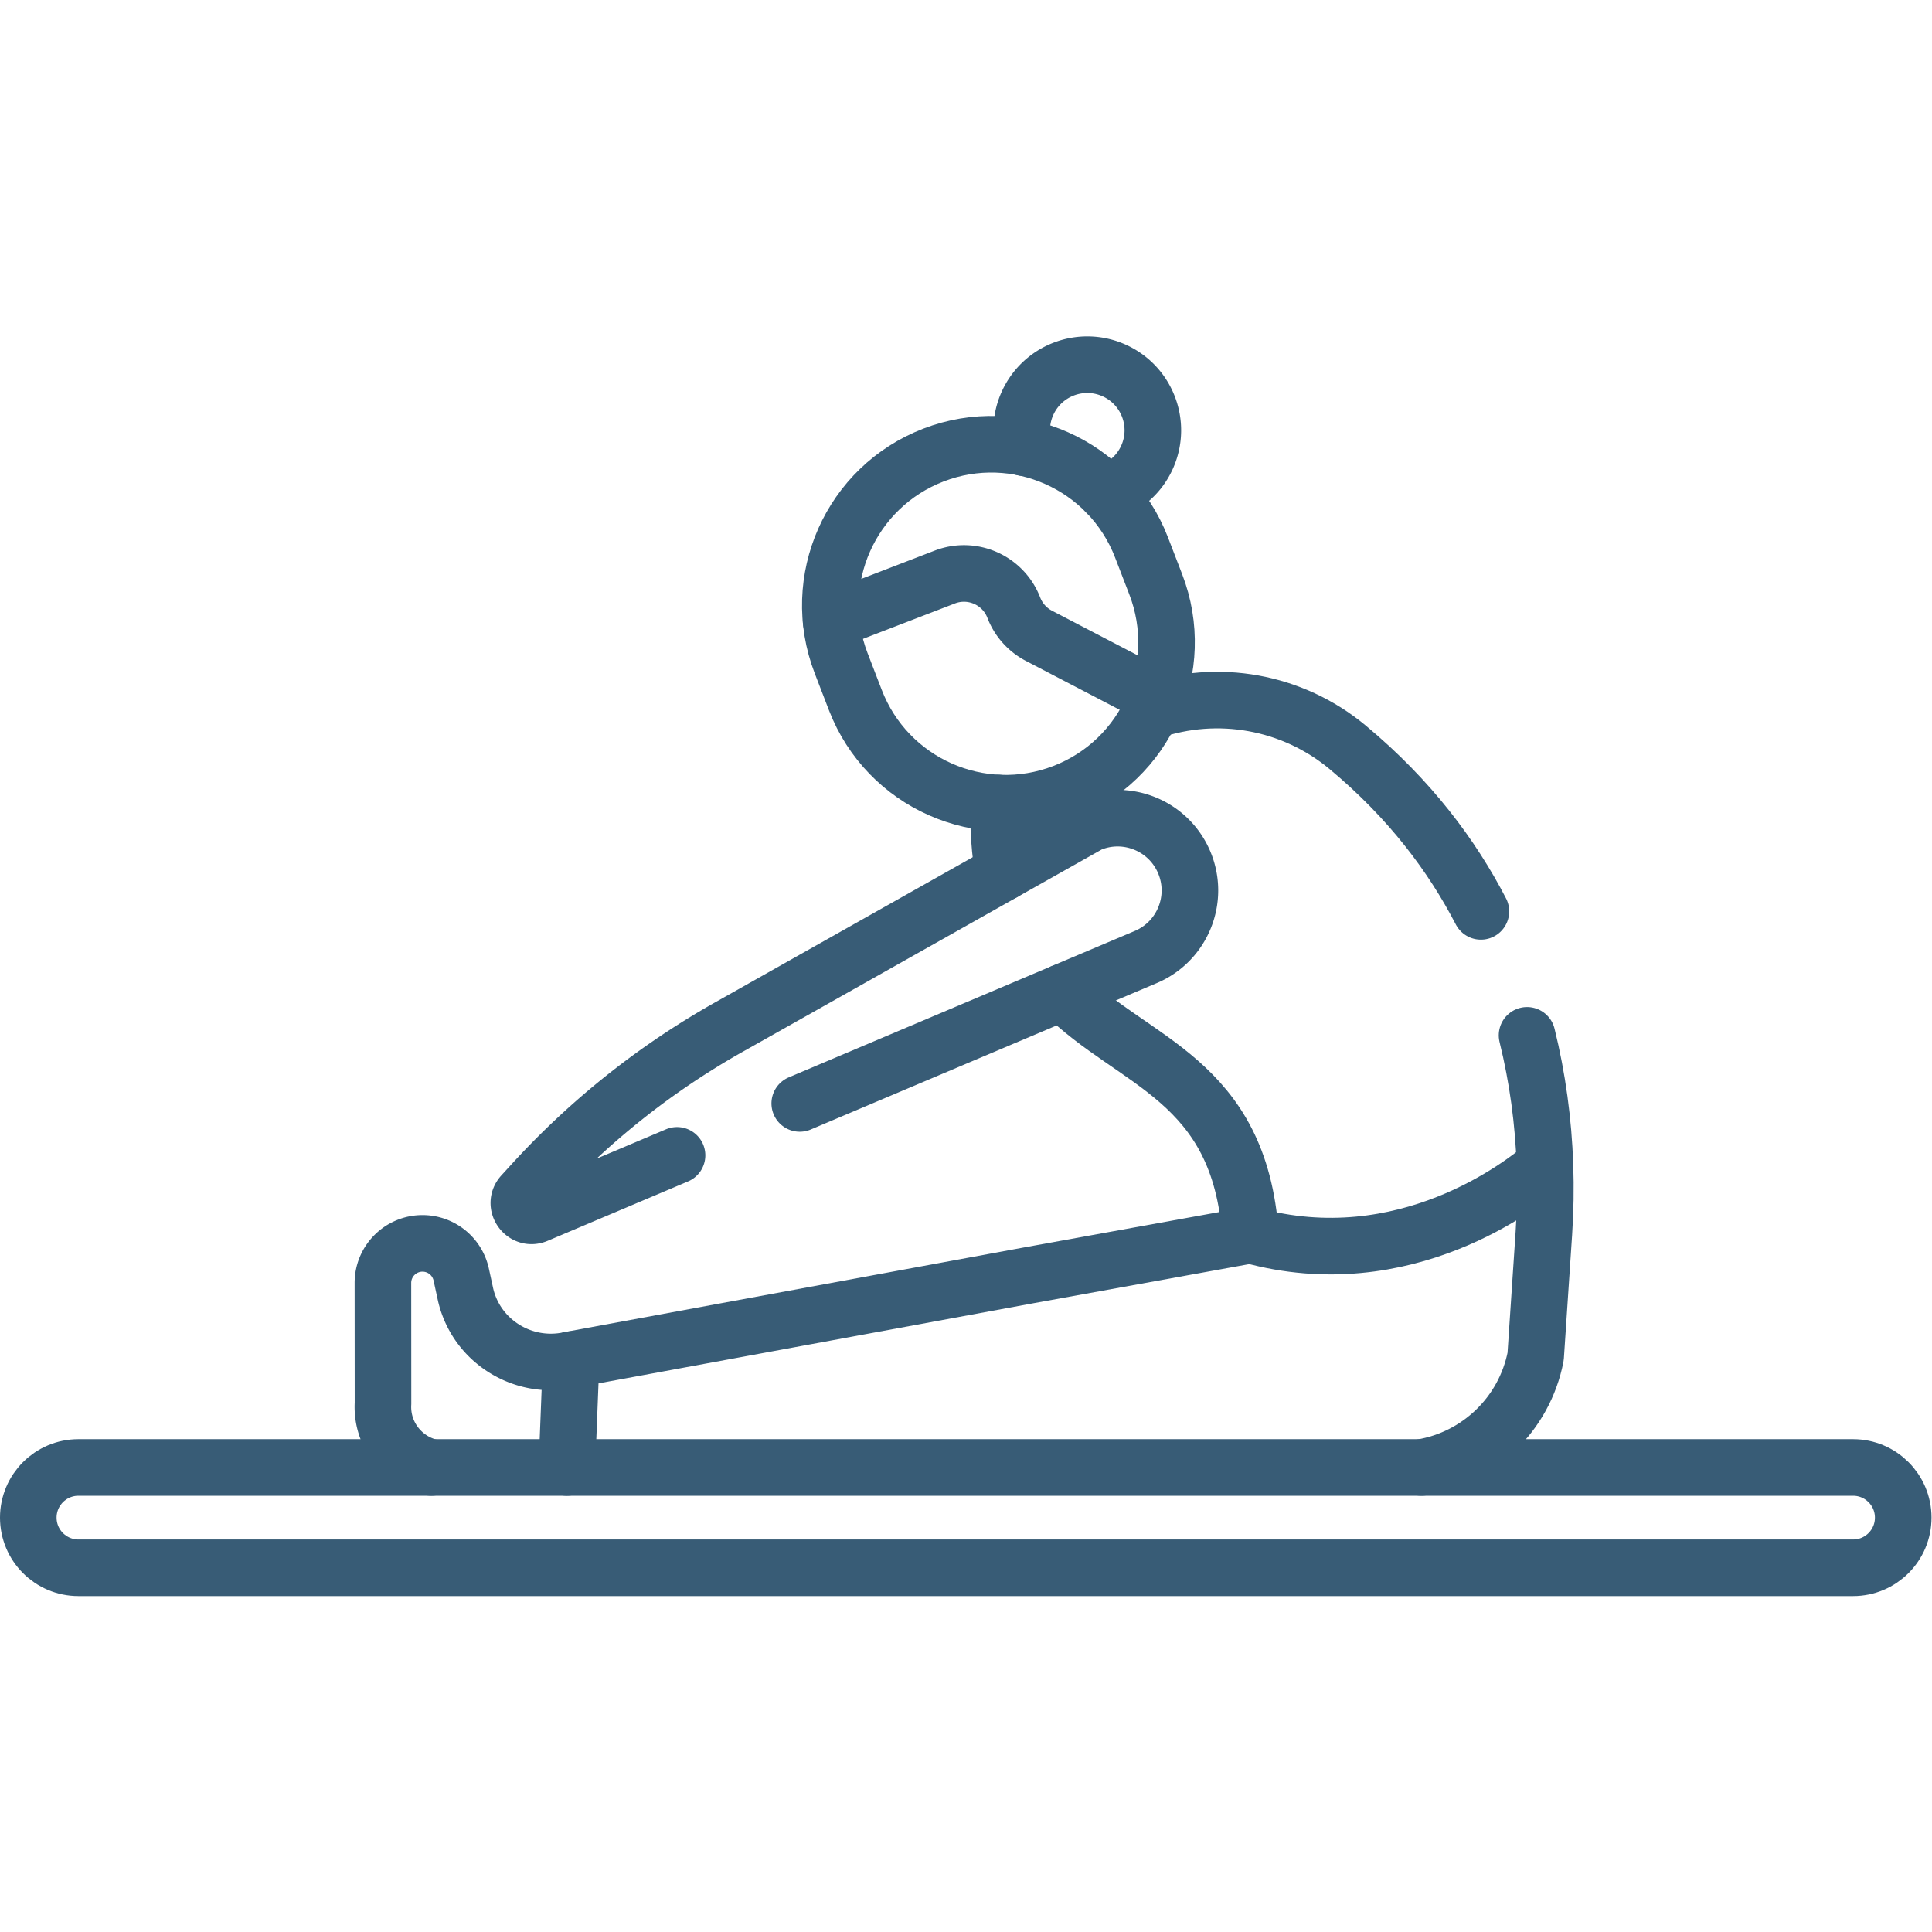
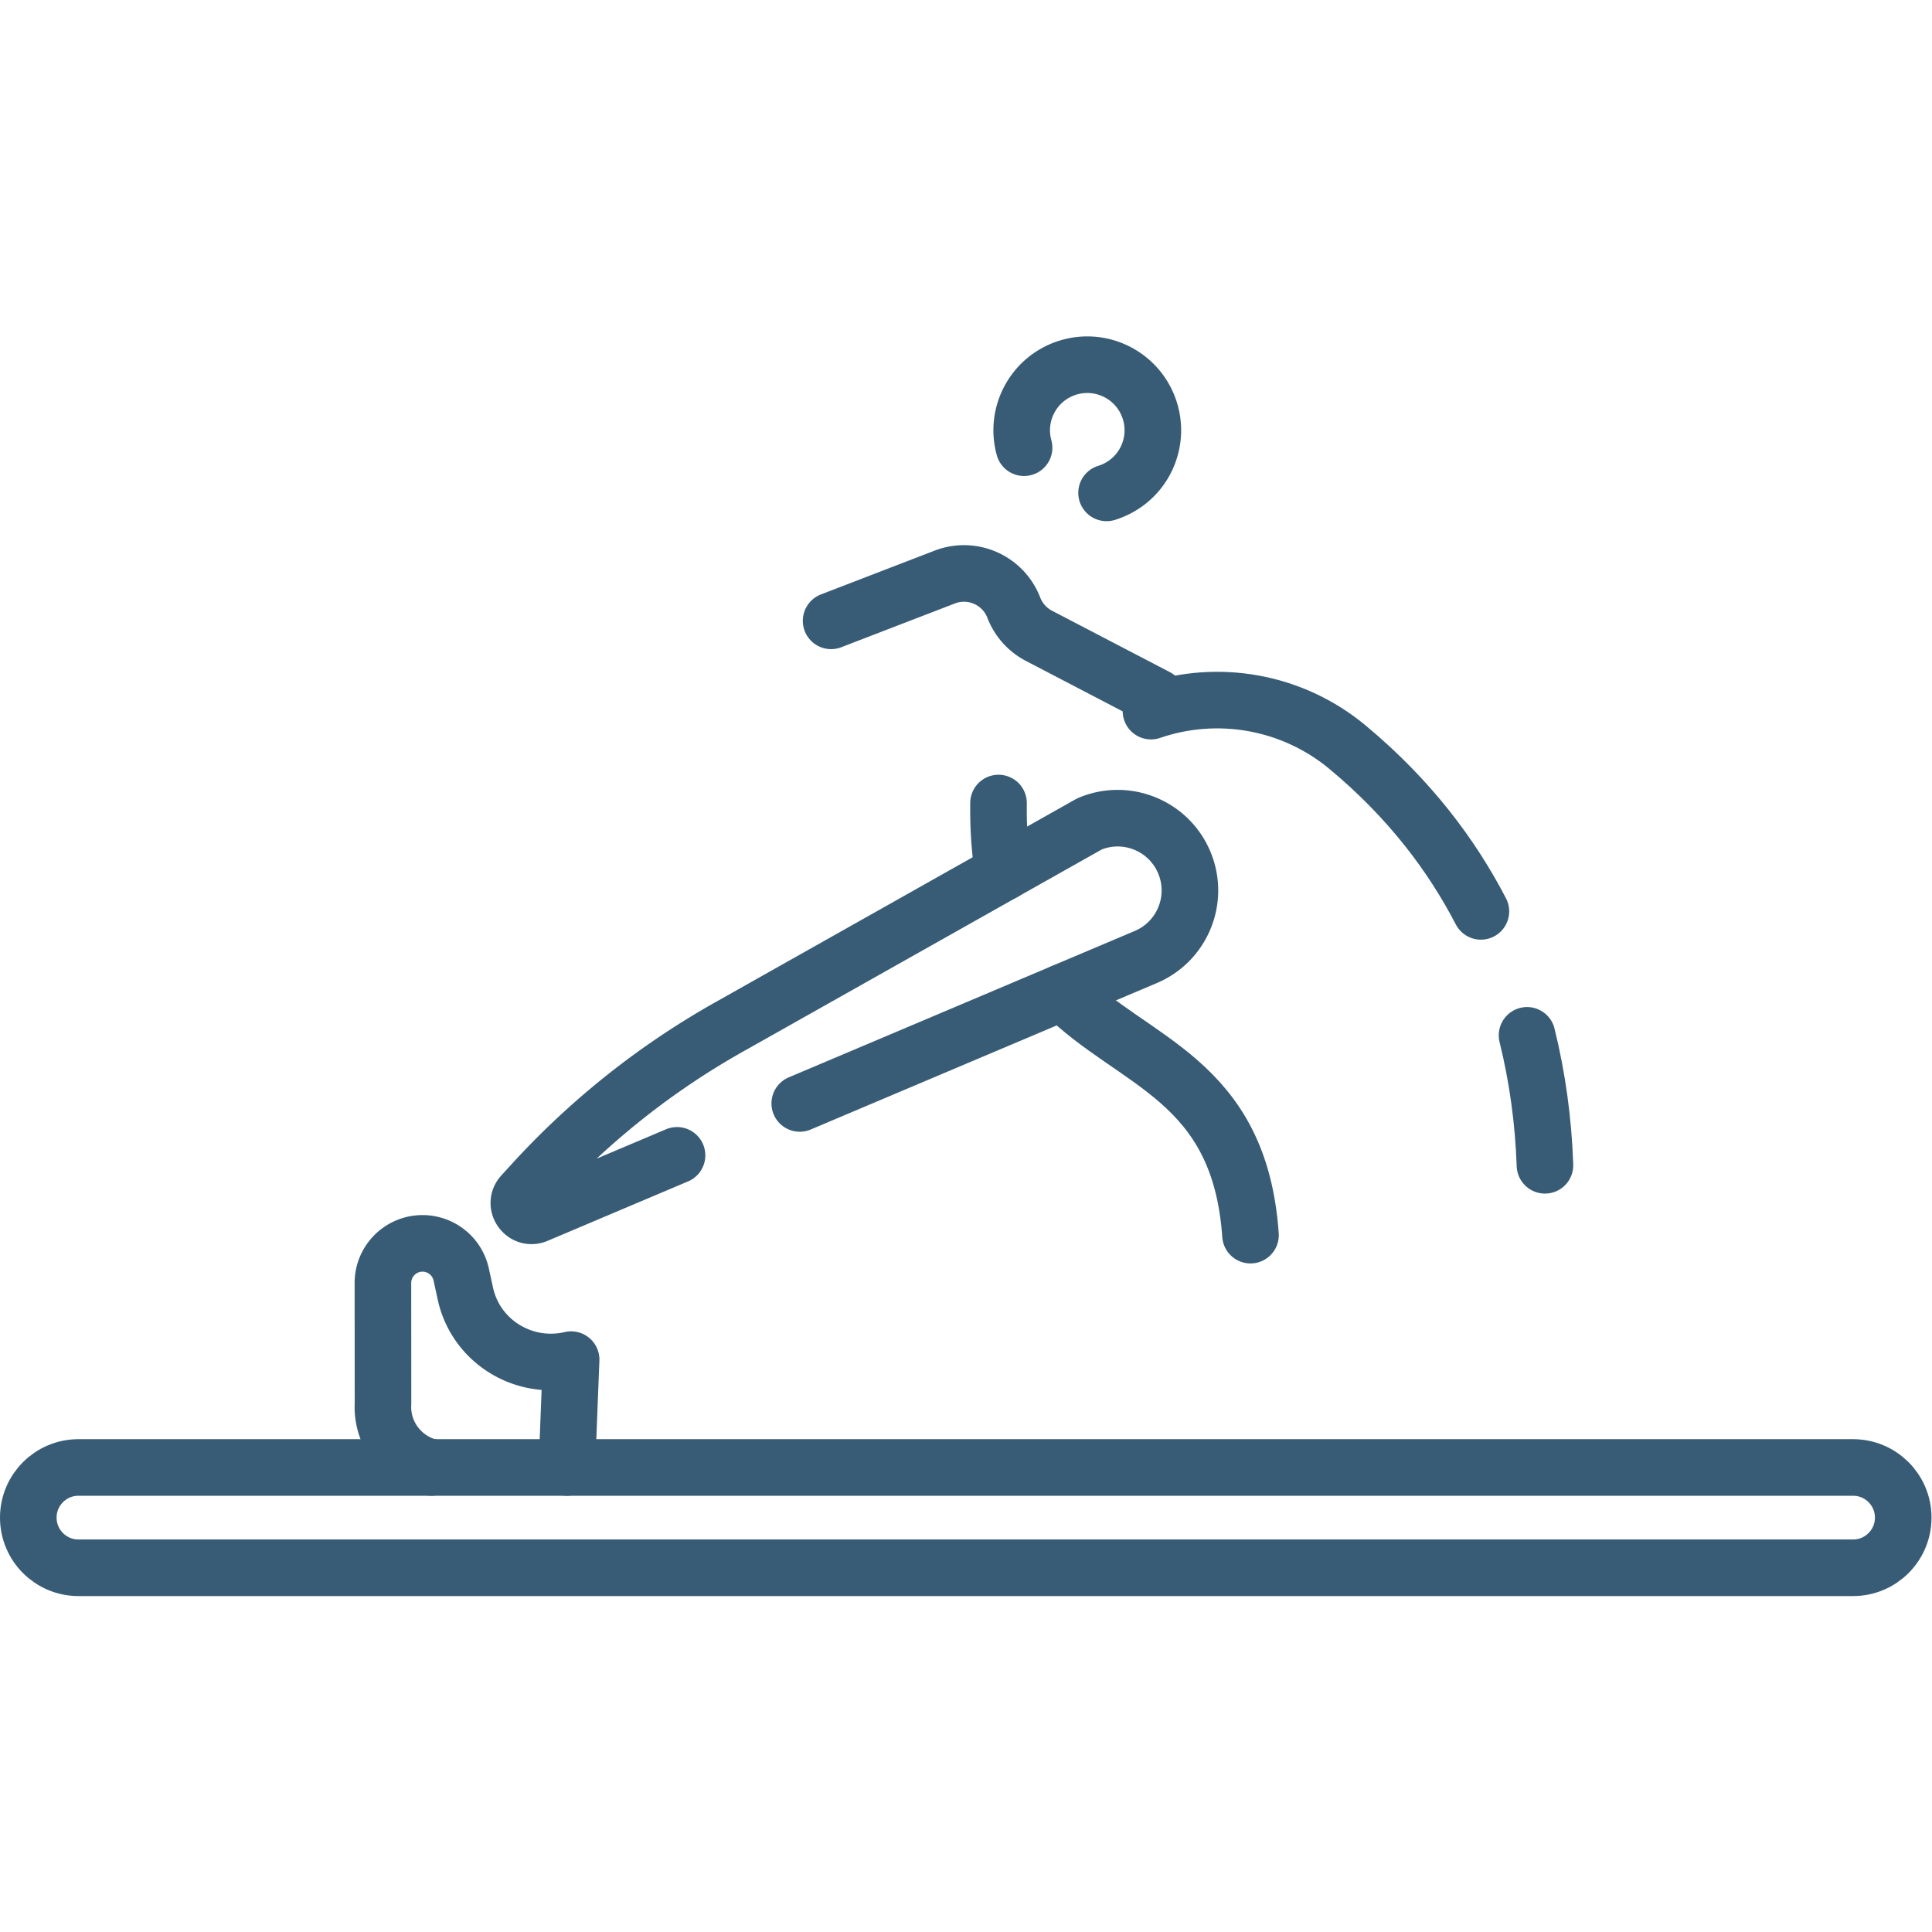
<svg xmlns="http://www.w3.org/2000/svg" version="1.1" width="512" height="512" x="0" y="0" viewBox="0 0 682.667 682.667" style="enable-background:new 0 0 512 512" class="">
  <g>
    <defs>
      <clipPath id="a" clipPathUnits="userSpaceOnUse">
        <path d="M0 512h512V0H0Z" fill="#385c76" opacity="1" data-original="#000000" />
      </clipPath>
    </defs>
    <g clip-path="url(#a)" transform="matrix(1.333 0 0 -1.333 0 682.667)">
-       <path d="M0 0c-8.472 21.989-33.165 32.946-55.154 24.474-21.988-8.473-32.945-33.166-24.473-55.154l3.775-9.798c8.472-21.988 33.165-32.946 55.154-24.474C1.291-56.479 12.248-31.786 3.775-9.797z" style="stroke-width:15;stroke-linecap:round;stroke-linejoin:round;stroke-miterlimit:10;stroke-dasharray:none;stroke-opacity:1" transform="translate(302.587 367.027)" fill="none" stroke="#385c76" stroke-width="15" stroke-linecap="round" stroke-linejoin="round" stroke-miterlimit="10" stroke-dasharray="none" stroke-opacity="" data-original="#000000" opacity="1" class="" />
      <path d="m0 0 30.131 11.61c7.293 2.81 15.484-.824 18.294-8.117a14.146 14.146 0 0 1 6.665-7.462l31.237-16.279" style="stroke-width:15;stroke-linecap:round;stroke-linejoin:round;stroke-miterlimit:10;stroke-dasharray:none;stroke-opacity:1" transform="translate(220.309 347.56)" fill="none" stroke="#385c76" stroke-width="15" stroke-linecap="round" stroke-linejoin="round" stroke-miterlimit="10" stroke-dasharray="none" stroke-opacity="" data-original="#000000" opacity="1" class="" />
      <path d="M0 0c4.631 1.431 8.647 4.765 10.768 9.543 3.893 8.773-.063 19.041-8.836 22.934-8.774 3.893-19.042-.063-22.935-8.836a17.313 17.313 0 0 1-.867-11.665" style="stroke-width:15;stroke-linecap:round;stroke-linejoin:round;stroke-miterlimit:10;stroke-dasharray:none;stroke-opacity:1" transform="translate(293.326 381.478)" fill="none" stroke="#385c76" stroke-width="15" stroke-linecap="round" stroke-linejoin="round" stroke-miterlimit="10" stroke-dasharray="none" stroke-opacity="" data-original="#000000" opacity="1" class="" />
      <path d="m0 0 91.728 38.811c9.742 4.122 14.299 15.362 10.177 25.105-4.123 9.742-15.363 14.299-25.105 10.177L-18.835 20.21a209.94 209.94 0 0 1-52.008-41.373l-2.715-2.974c-2.439-2.672.472-6.786 3.803-5.376l37.222 15.748" style="stroke-width:15;stroke-linecap:round;stroke-linejoin:round;stroke-miterlimit:10;stroke-dasharray:none;stroke-opacity:1" transform="translate(211.997 219.636)" fill="none" stroke="#385c76" stroke-width="15" stroke-linecap="round" stroke-linejoin="round" stroke-miterlimit="10" stroke-dasharray="none" stroke-opacity="" data-original="#000000" opacity="1" class="" />
      <path d="M0 0c18.822-18.876 46.917-22.902 49.813-64.392" style="stroke-width:15;stroke-linecap:round;stroke-linejoin:round;stroke-miterlimit:10;stroke-dasharray:none;stroke-opacity:1" transform="translate(281.664 249.112)" fill="none" stroke="#385c76" stroke-width="15" stroke-linecap="round" stroke-linejoin="round" stroke-miterlimit="10" stroke-dasharray="none" stroke-opacity="" data-original="#000000" opacity="1" class="" />
      <path d="M0 0c-.089-6.93.371-13.011 1.276-18.401" style="stroke-width:15;stroke-linecap:round;stroke-linejoin:round;stroke-miterlimit:10;stroke-dasharray:none;stroke-opacity:1" transform="translate(264.682 299.262)" fill="none" stroke="#385c76" stroke-width="15" stroke-linecap="round" stroke-linejoin="round" stroke-miterlimit="10" stroke-dasharray="none" stroke-opacity="" data-original="#000000" opacity="1" class="" />
      <path d="M0 0c-7.6 14.663-18.737 29.693-35.349 43.512-14.685 12.216-34.49 15.618-52.107 9.569" style="stroke-width:15;stroke-linecap:round;stroke-linejoin:round;stroke-miterlimit:10;stroke-dasharray:none;stroke-opacity:1" transform="translate(392.552 270.545)" fill="none" stroke="#385c76" stroke-width="15" stroke-linecap="round" stroke-linejoin="round" stroke-miterlimit="10" stroke-dasharray="none" stroke-opacity="" data-original="#000000" opacity="1" class="" />
      <path d="M0 0c-.402 11.608-1.957 23.157-4.748 34.448" style="stroke-width:15;stroke-linecap:round;stroke-linejoin:round;stroke-miterlimit:10;stroke-dasharray:none;stroke-opacity:1" transform="translate(409.533 203.237)" fill="none" stroke="#385c76" stroke-width="15" stroke-linecap="round" stroke-linejoin="round" stroke-miterlimit="10" stroke-dasharray="none" stroke-opacity="" data-original="#000000" opacity="1" class="" />
      <path d="m0 0 1.12 28.581-.508-.108c-12.245-2.601-24.457 4.925-27.405 17.09l-.06.249-1.159 5.325a10.497 10.497 0 0 1-10.257 8.264c-5.8 0-10.501-4.704-10.498-10.504l.02-31.935C-49.198 8.777-43.602 1.724-35.938 0" style="stroke-width:15;stroke-linecap:round;stroke-linejoin:round;stroke-miterlimit:10;stroke-dasharray:none;stroke-opacity:1" transform="translate(150.27 123.138)" fill="none" stroke="#385c76" stroke-width="15" stroke-linecap="round" stroke-linejoin="round" stroke-miterlimit="10" stroke-dasharray="none" stroke-opacity="" data-original="#000000" opacity="1" class="" />
-       <path d="M0 0c15.016 2.477 27.259 14.034 30.27 29.382l2.18 32.675c.401 6.011.499 12.034.291 18.042-5.809-5.003-37.251-29.79-78.056-18.516l-58.814-10.66-121.274-22.342" style="stroke-width:15;stroke-linecap:round;stroke-linejoin:round;stroke-miterlimit:10;stroke-dasharray:none;stroke-opacity:1" transform="translate(376.792 123.138)" fill="none" stroke="#385c76" stroke-width="15" stroke-linecap="round" stroke-linejoin="round" stroke-miterlimit="10" stroke-dasharray="none" stroke-opacity="" data-original="#000000" opacity="1" class="" />
      <path d="M0 0h-470.409c-7.343 0-13.296 5.953-13.296 13.295 0 7.343 5.953 13.295 13.296 13.295H0c7.343 0 13.295-5.952 13.295-13.295C13.295 5.953 7.343 0 0 0Z" style="stroke-width:15;stroke-linecap:round;stroke-linejoin:round;stroke-miterlimit:10;stroke-dasharray:none;stroke-opacity:1" transform="translate(491.205 96.547)" fill="none" stroke="#385c76" stroke-width="15" stroke-linecap="round" stroke-linejoin="round" stroke-miterlimit="10" stroke-dasharray="none" stroke-opacity="" data-original="#000000" opacity="1" class="" />
    </g>
  </g>
</svg>